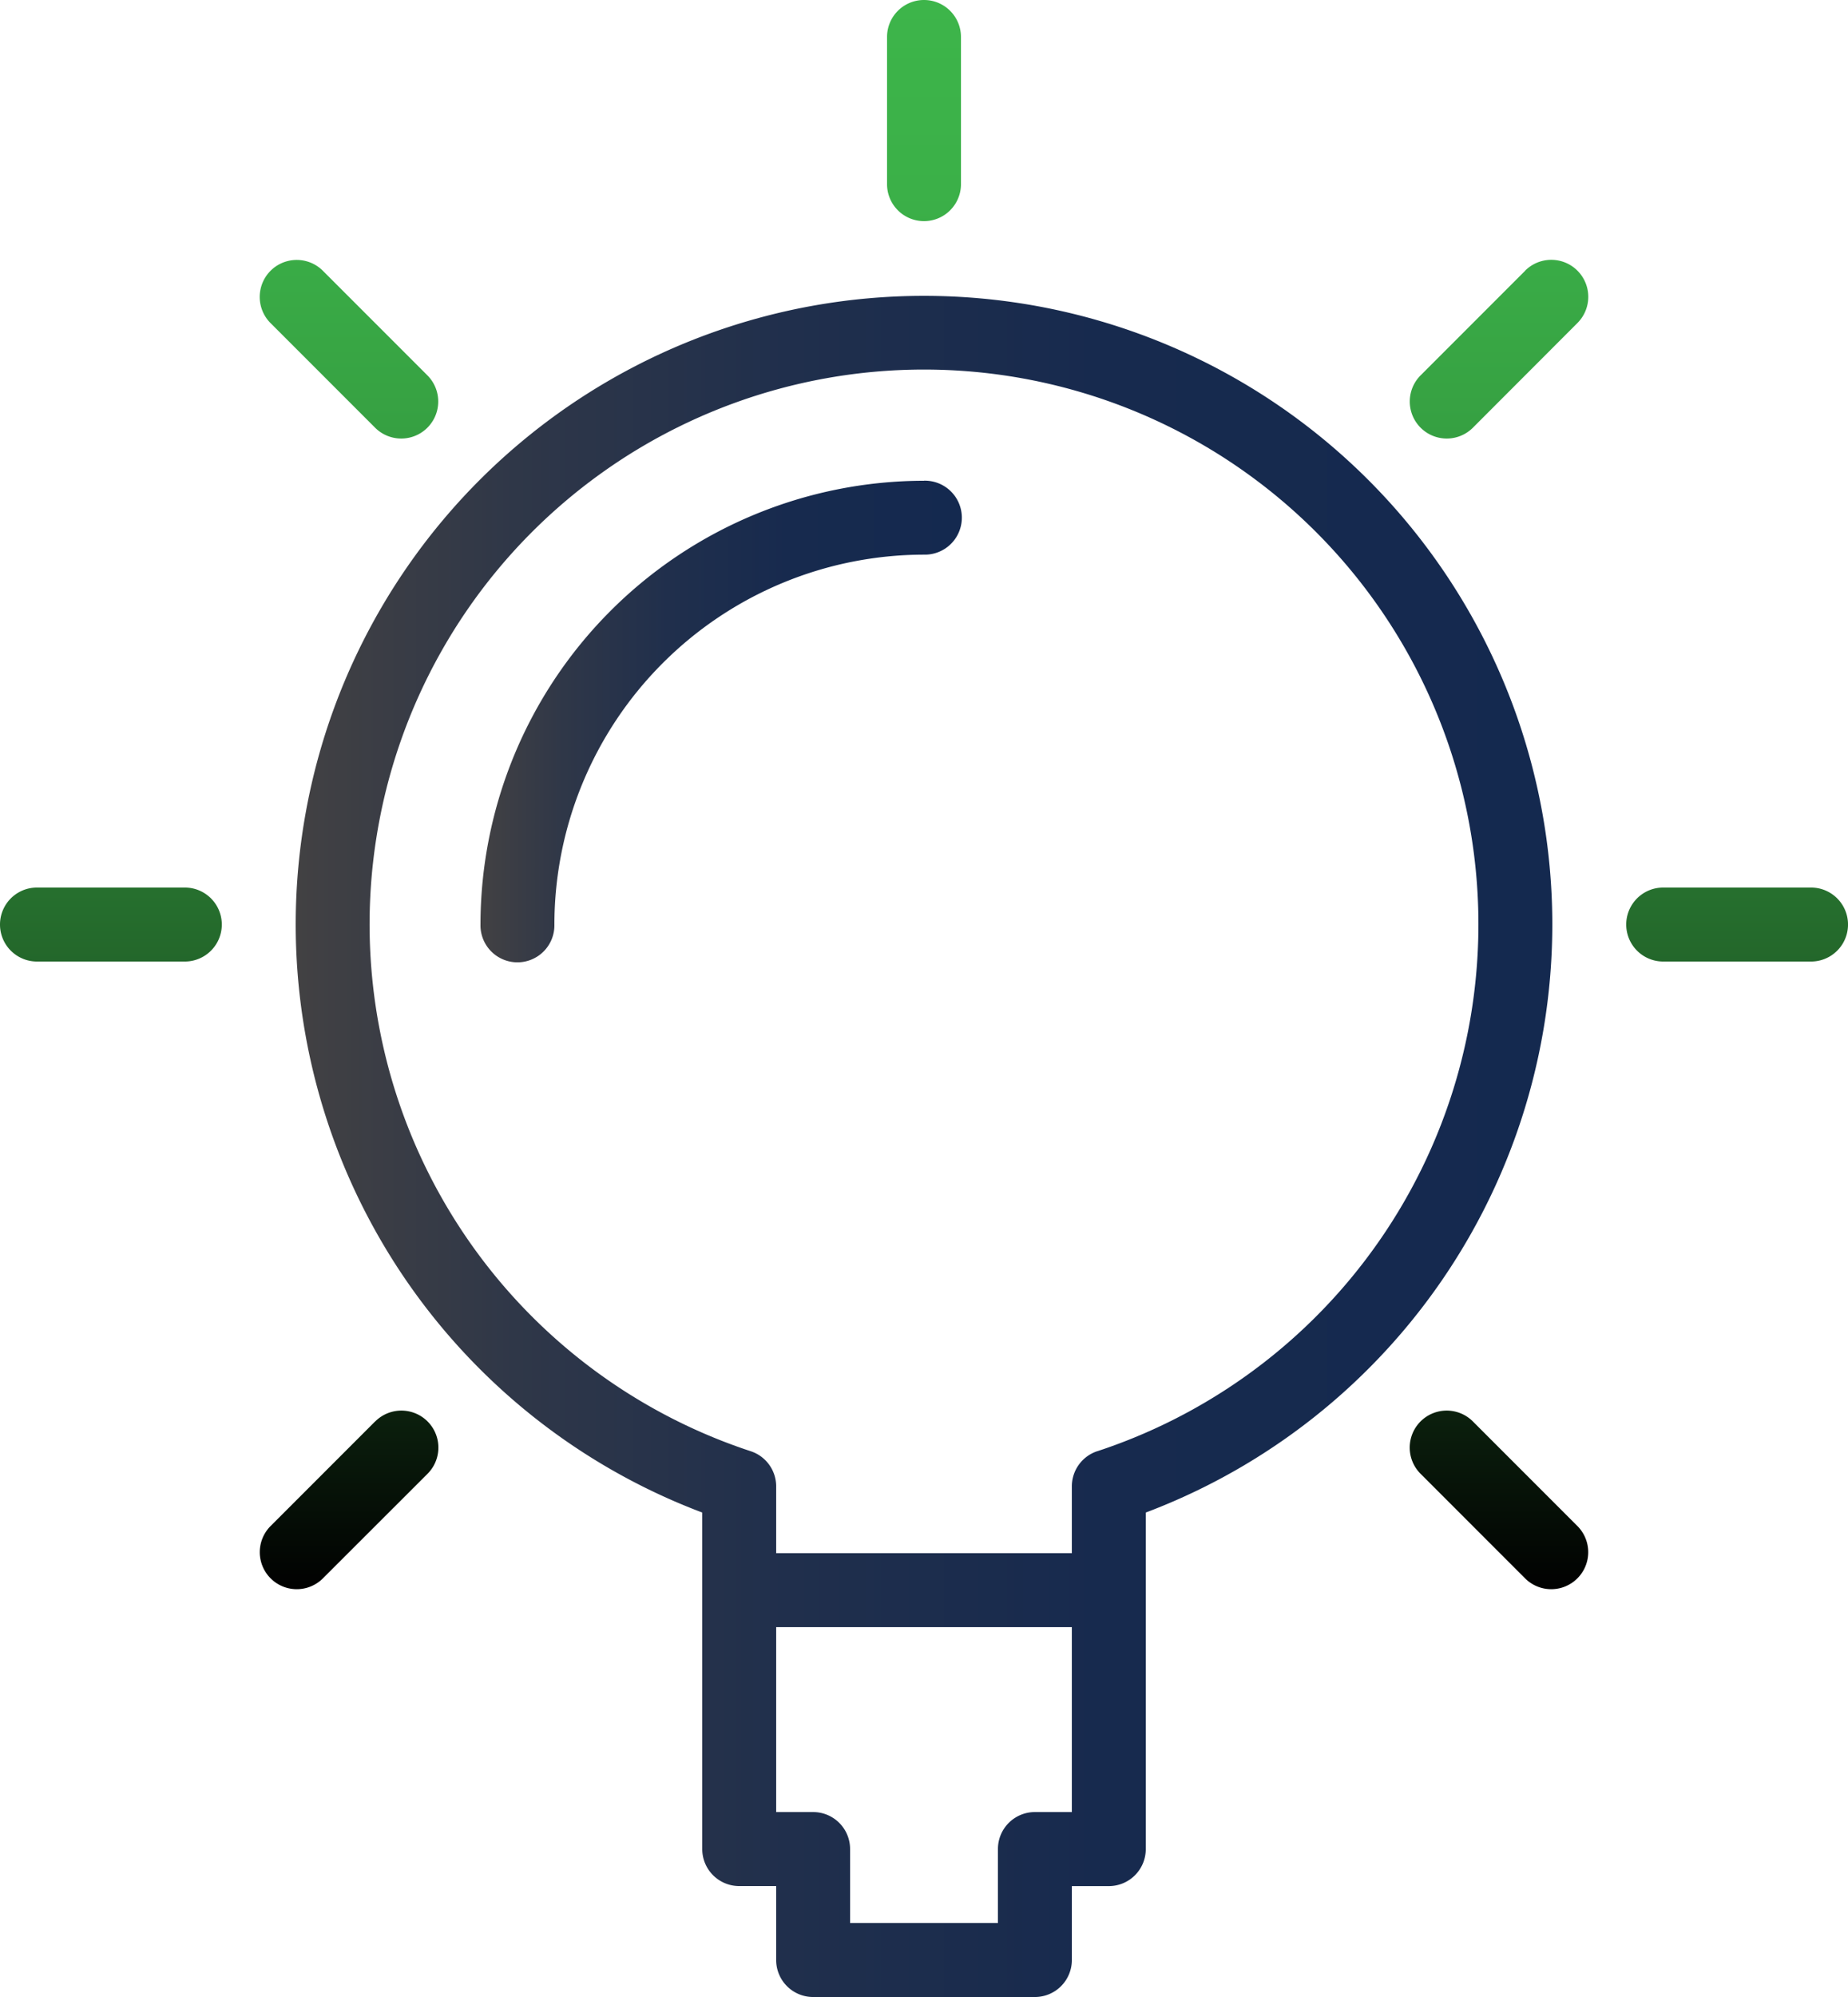
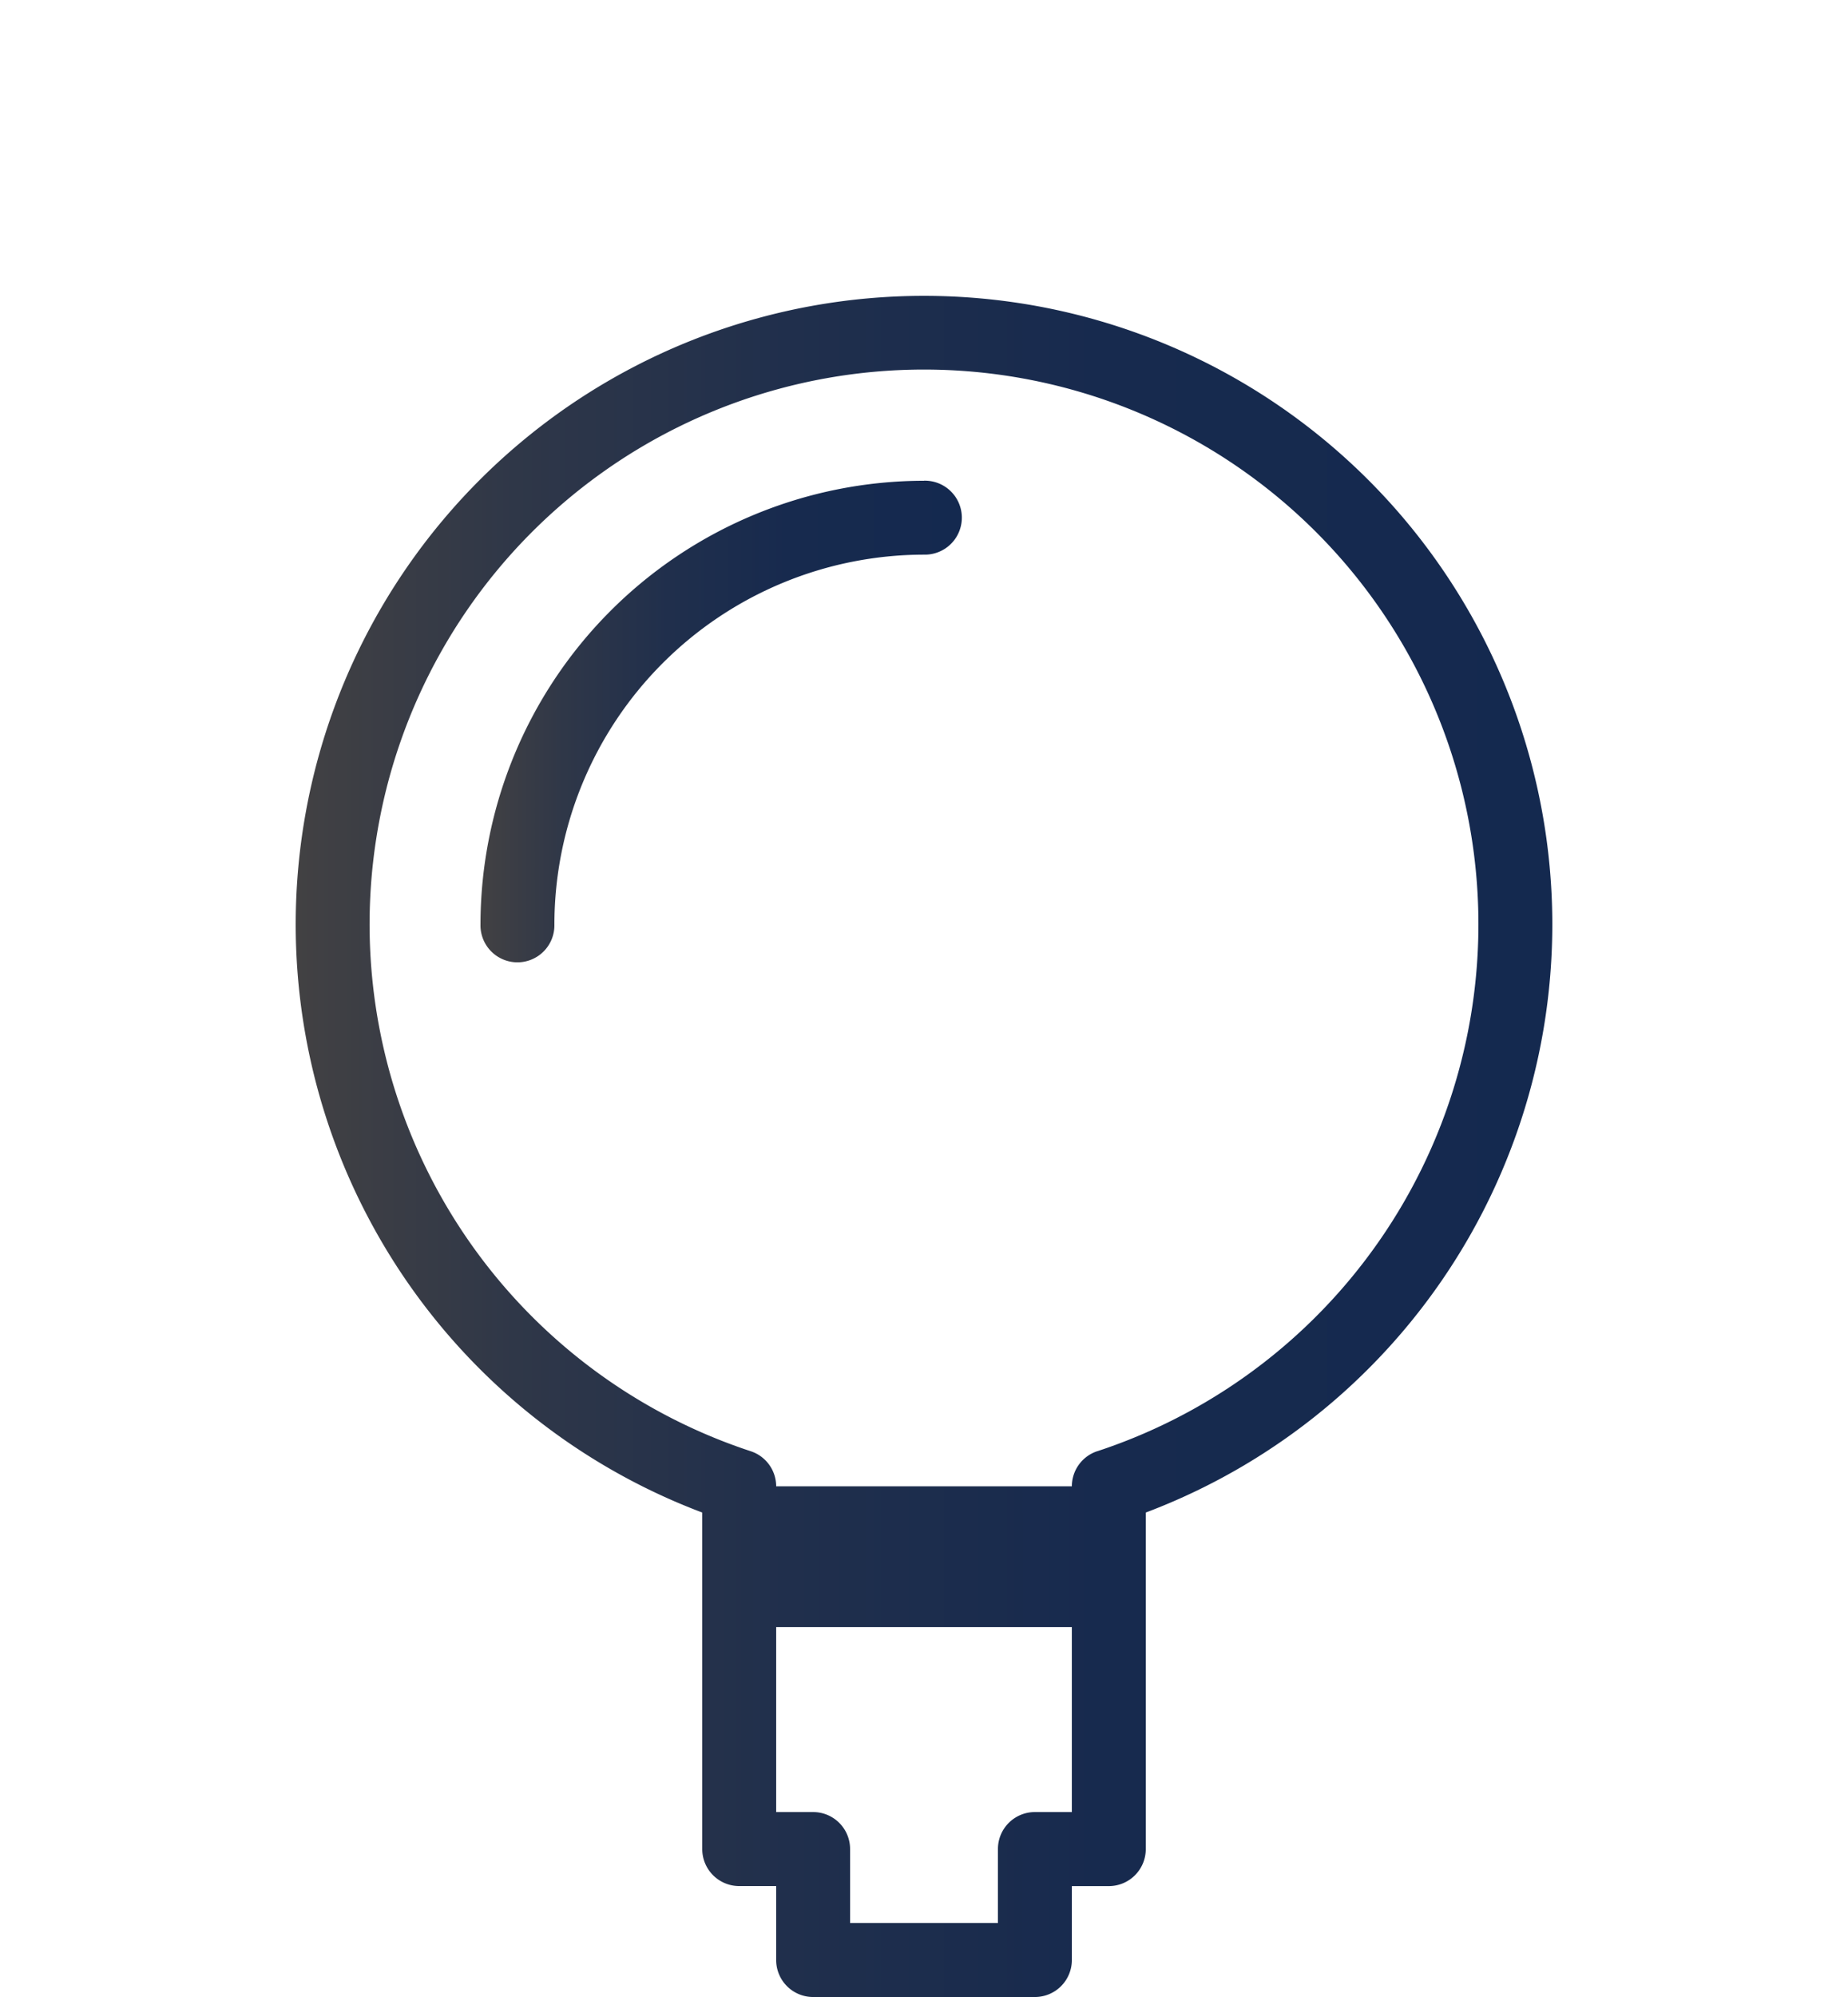
<svg xmlns="http://www.w3.org/2000/svg" xmlns:xlink="http://www.w3.org/1999/xlink" viewBox="0 0 105.978 114.457">
  <defs>
    <linearGradient id="a2613118-368f-43b2-b0b7-ba6b31cd9c47" x1="16.957" y1="65.707" x2="89.022" y2="65.707" gradientUnits="userSpaceOnUse">
      <stop offset="0" stop-color="#424143" />
      <stop offset="0.174" stop-color="#2f3748" />
      <stop offset="0.391" stop-color="#202f4c" />
      <stop offset="0.641" stop-color="#172a4e" />
      <stop offset="1" stop-color="#14294f" />
    </linearGradient>
    <linearGradient id="f4882b41-05f4-44ea-8b71-dae0b253b967" x1="52.989" y1="91.08" x2="52.989" gradientUnits="userSpaceOnUse">
      <stop offset="0" stop-color="#010101" />
      <stop offset="0.187" stop-color="#123516" />
      <stop offset="0.375" stop-color="#226329" />
      <stop offset="0.557" stop-color="#2d8637" />
      <stop offset="0.726" stop-color="#36a042" />
      <stop offset="0.878" stop-color="#3bb048" />
      <stop offset="1" stop-color="#3db54a" />
    </linearGradient>
    <linearGradient id="b99f9e75-cda7-4a99-9312-974e9cc25736" x1="27.554" y1="41.331" x2="55.109" y2="41.331" xlink:href="#a2613118-368f-43b2-b0b7-ba6b31cd9c47" />
  </defs>
  <g id="e0dee50d-230b-4946-912d-b51045472dab" data-name="Layer 2">
    <g id="b37a60e6-cf48-4f5e-ab52-0483ef5e9fee" data-name="Layer 1">
-       <path d="M52.99,16.957A36.025,36.025,0,0,0,40.272,86.69v19.288a2.119,2.119,0,0,0,2.12,2.12h2.119v4.239a2.119,2.119,0,0,0,2.12,2.12H59.348a2.119,2.119,0,0,0,2.12-2.12V108.1h2.119a2.119,2.119,0,0,0,2.12-2.12V86.69A36.025,36.025,0,0,0,52.99,16.957Zm6.358,86.9a2.117,2.117,0,0,0-2.119,2.119v4.239H48.75v-4.239a2.117,2.117,0,0,0-2.119-2.119h-2.12v-10.6H61.468v10.6Zm3.578-20.683a2.12,2.12,0,0,0-1.458,2.014v3.832H44.511V85.19a2.119,2.119,0,0,0-1.458-2.014,31.794,31.794,0,1,1,19.873,0Z" style="fill:url(#a2613118-368f-43b2-b0b7-ba6b31cd9c47)" />
-       <path d="M52.989,0A2.117,2.117,0,0,0,50.87,2.12V10.6a2.12,2.12,0,0,0,4.239,0V2.12A2.118,2.118,0,0,0,52.989,0Zm50.87,50.869H95.38a2.12,2.12,0,0,0,0,4.24h8.479a2.12,2.12,0,0,0,0-4.24Zm-93.261,0H2.12a2.12,2.12,0,1,0,0,4.24H10.6a2.12,2.12,0,0,0,0-4.24Zm76.864-35.35-5.994,5.994a2.12,2.12,0,1,0,3,3l5.994-6a2.119,2.119,0,0,0-3-3ZM21.513,81.468l-5.994,5.994a2.119,2.119,0,1,0,3,3l6-5.994a2.12,2.12,0,1,0-3-3Zm62.952,0a2.119,2.119,0,1,0-3,3l5.994,5.994a2.119,2.119,0,0,0,3-3ZM18.516,15.519a2.12,2.12,0,0,0-3,3l5.994,5.994a2.12,2.12,0,0,0,3-3Z" style="fill:url(#f4882b41-05f4-44ea-8b71-dae0b253b967)" />
+       <path d="M52.99,16.957A36.025,36.025,0,0,0,40.272,86.69v19.288a2.119,2.119,0,0,0,2.12,2.12h2.119v4.239a2.119,2.119,0,0,0,2.12,2.12H59.348a2.119,2.119,0,0,0,2.12-2.12V108.1h2.119a2.119,2.119,0,0,0,2.12-2.12V86.69A36.025,36.025,0,0,0,52.99,16.957Zm6.358,86.9a2.117,2.117,0,0,0-2.119,2.119v4.239H48.75v-4.239a2.117,2.117,0,0,0-2.119-2.119h-2.12v-10.6H61.468v10.6Zm3.578-20.683a2.12,2.12,0,0,0-1.458,2.014H44.511V85.19a2.119,2.119,0,0,0-1.458-2.014,31.794,31.794,0,1,1,19.873,0Z" style="fill:url(#a2613118-368f-43b2-b0b7-ba6b31cd9c47)" />
      <path d="M52.989,27.554A25.464,25.464,0,0,0,27.554,52.989a2.12,2.12,0,1,0,4.239,0,21.221,21.221,0,0,1,21.2-21.2,2.12,2.12,0,1,0,0-4.239Z" style="fill:url(#b99f9e75-cda7-4a99-9312-974e9cc25736)" />
    </g>
  </g>
</svg>